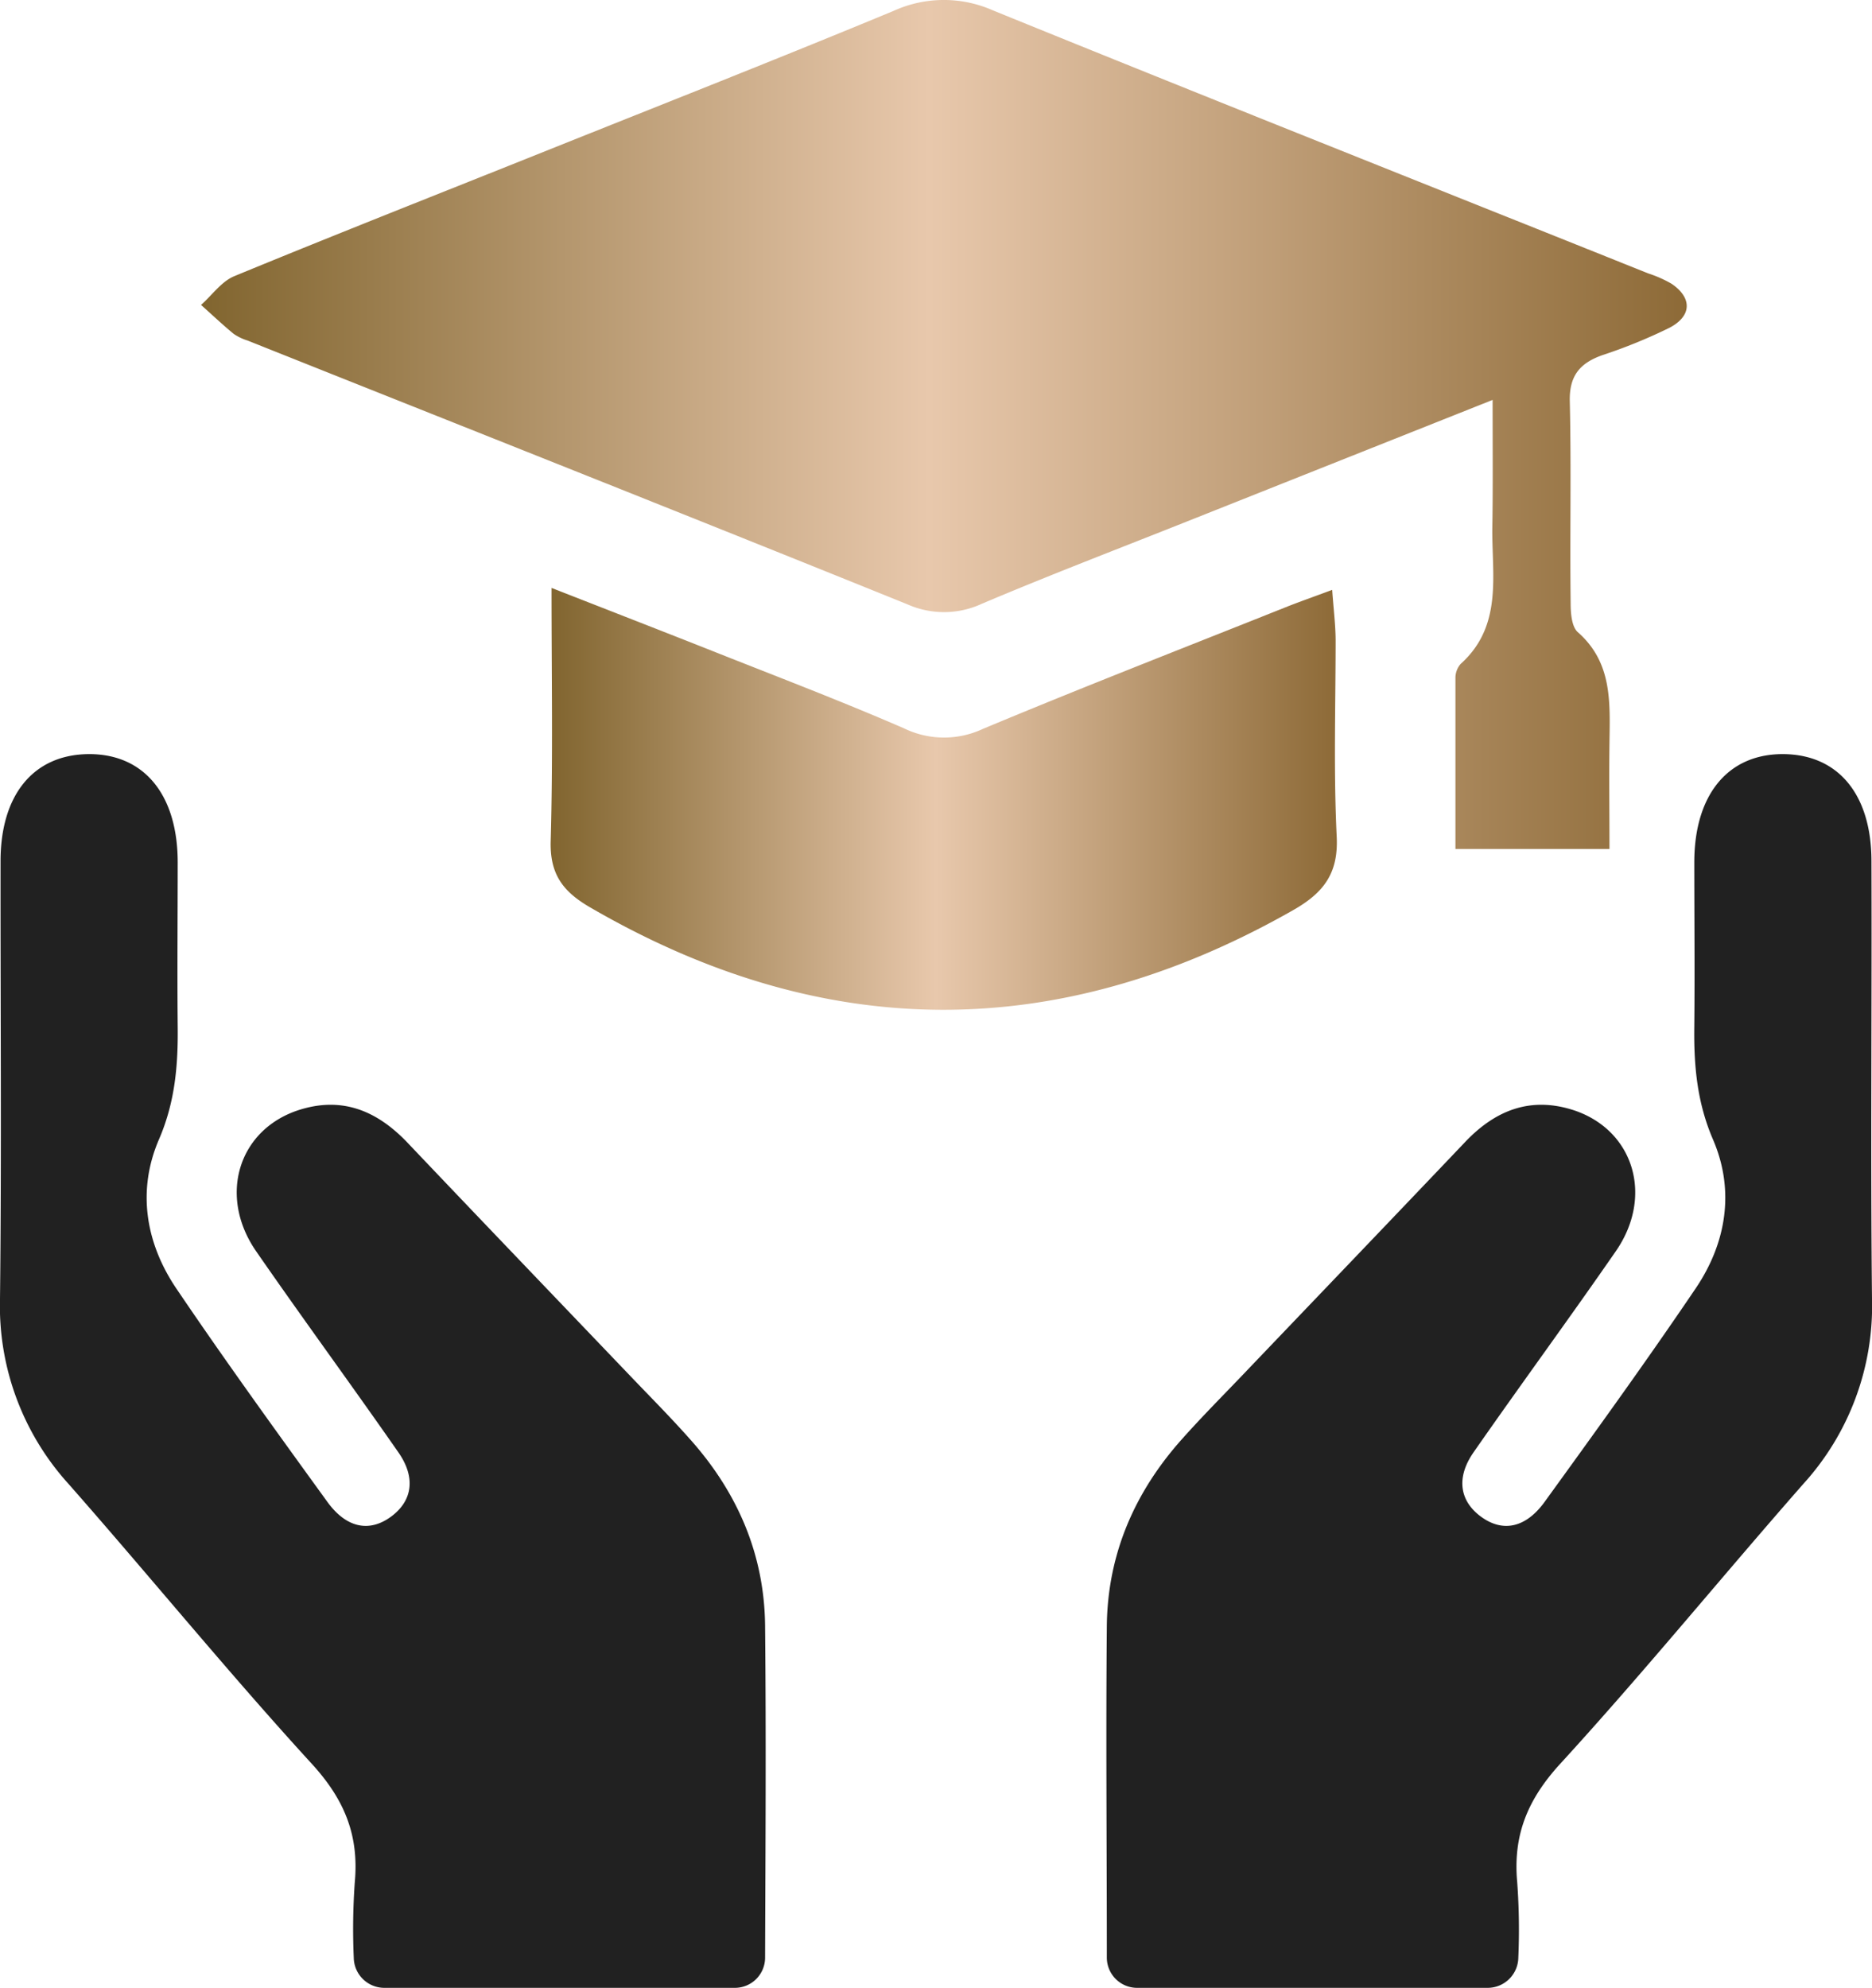
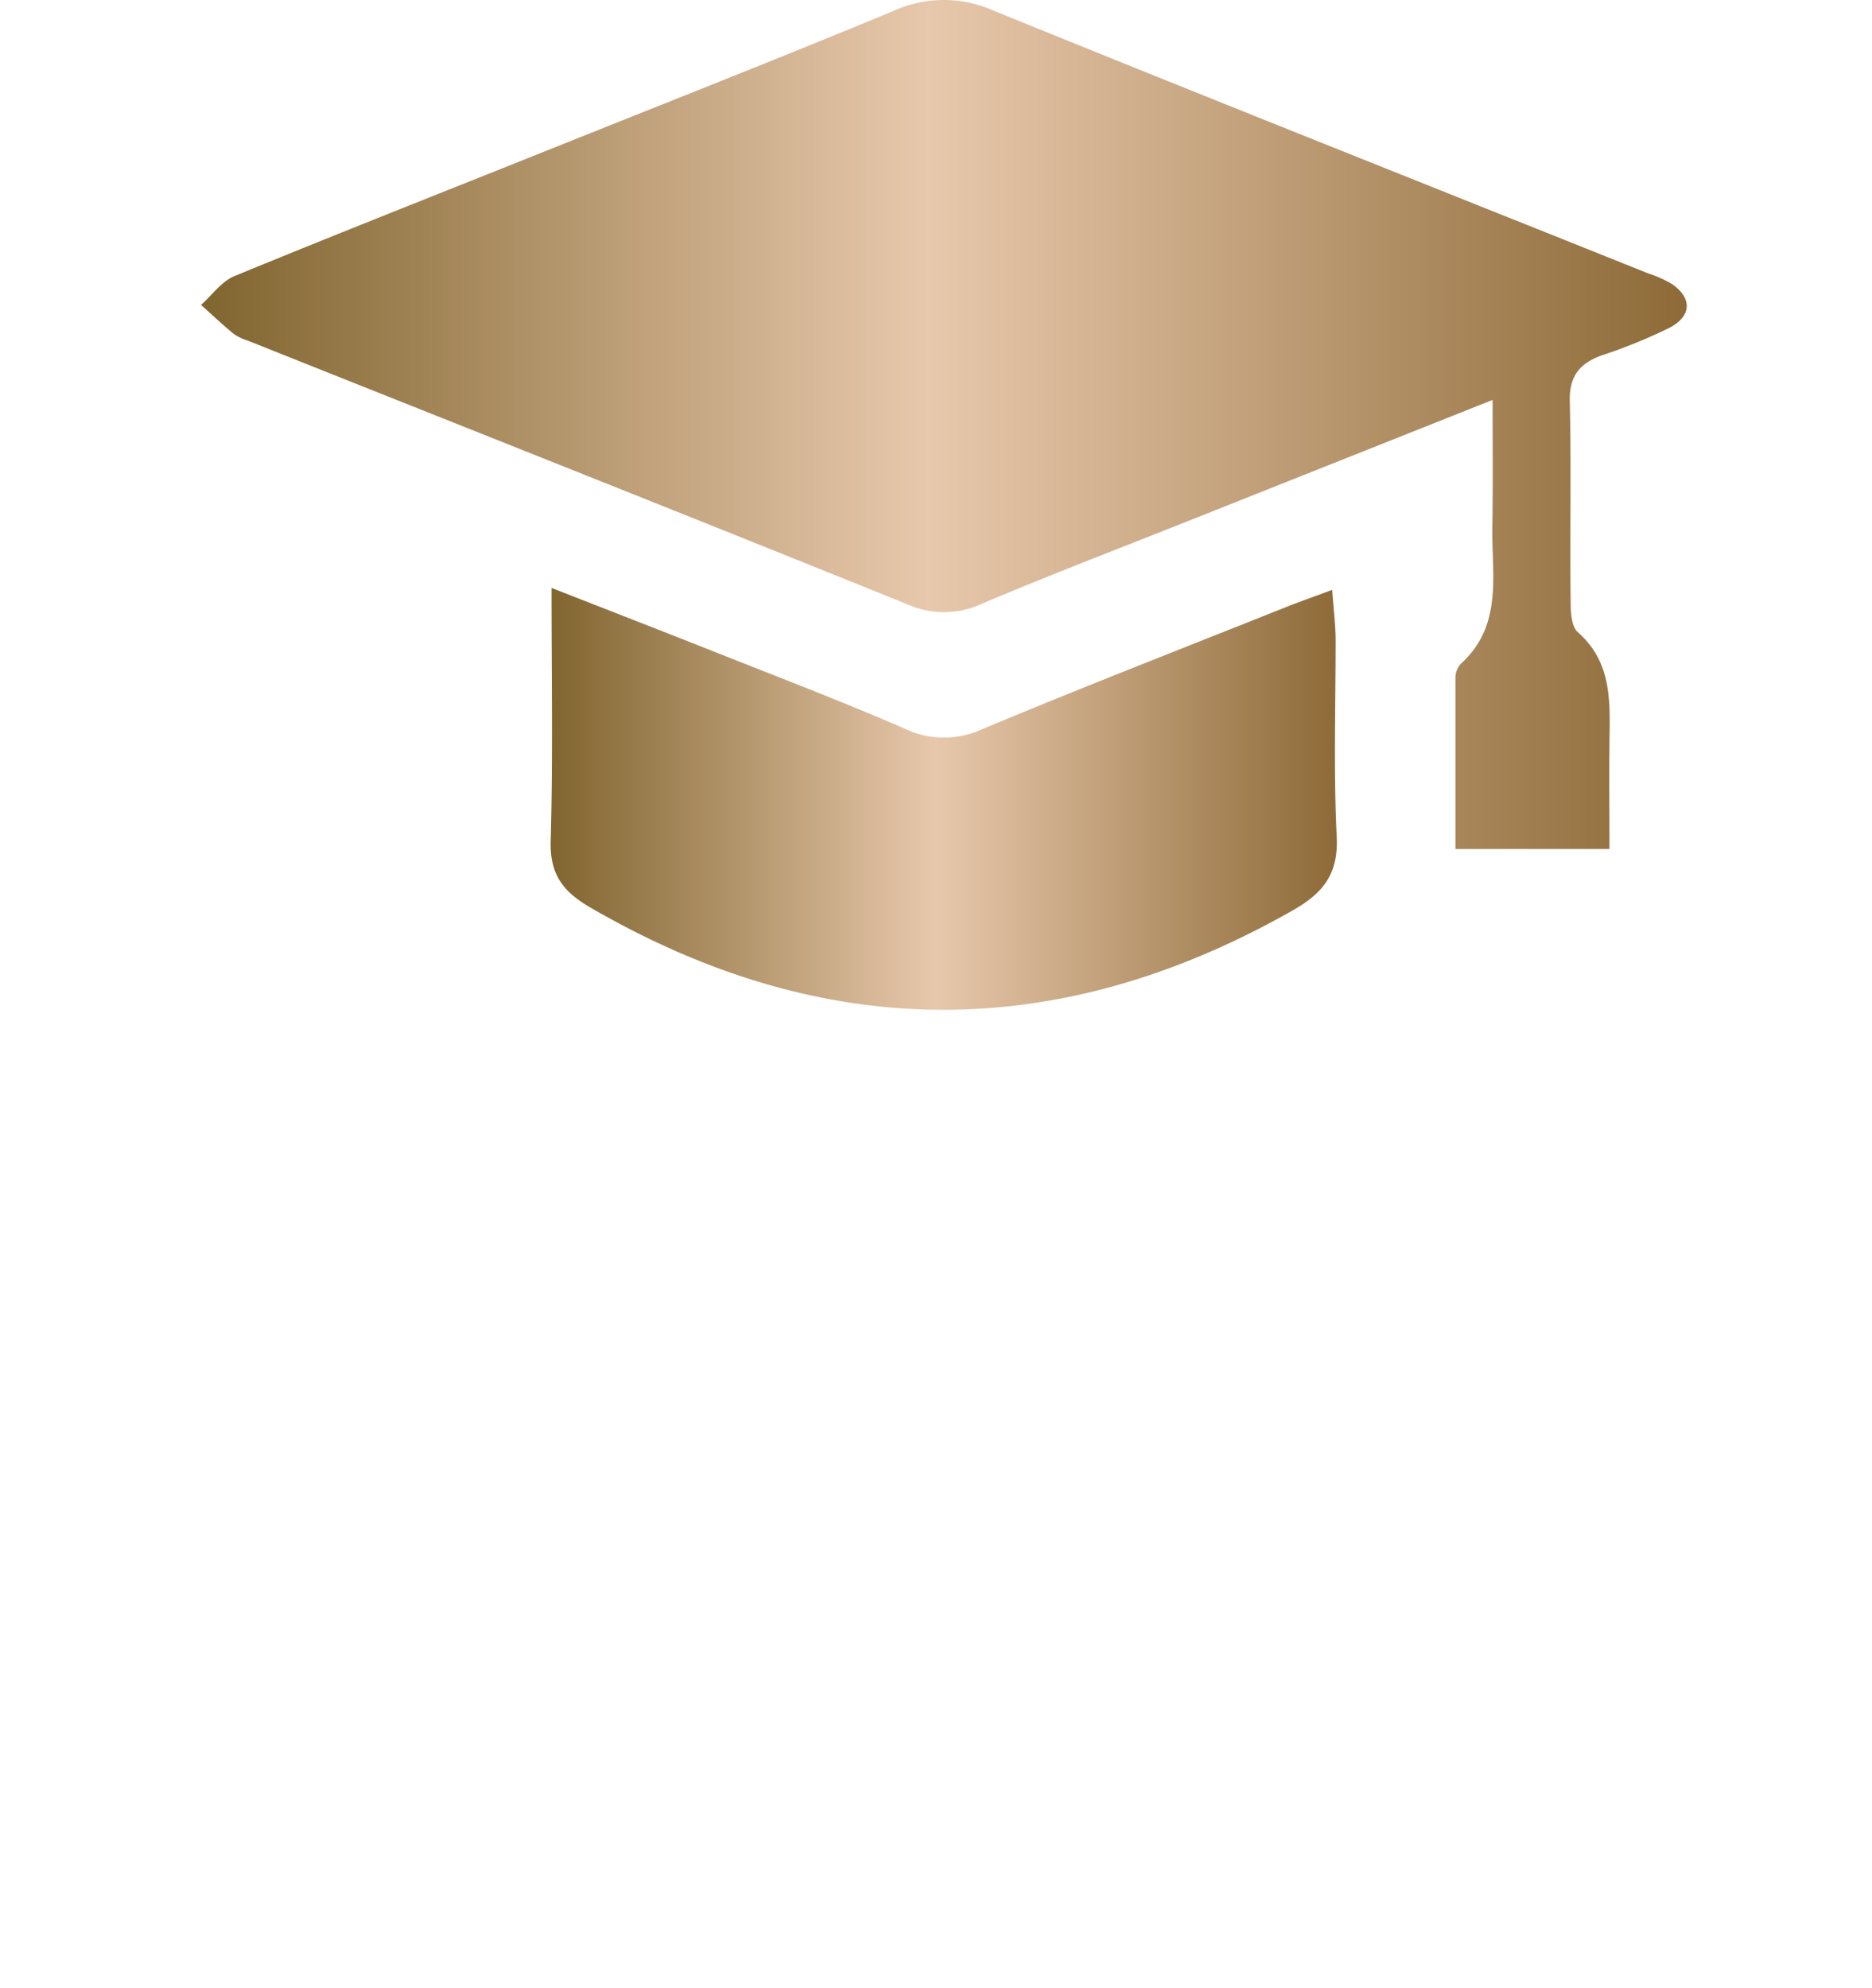
<svg xmlns="http://www.w3.org/2000/svg" xmlns:xlink="http://www.w3.org/1999/xlink" viewBox="0 0 239.66 254.5">
  <defs>
    <linearGradient id="linear-gradient" x1="25.74" y1="54.33" x2="215.92" y2="54.33" gradientUnits="userSpaceOnUse">
      <stop offset="0" stop-color="#81652f" />
      <stop offset="0.49" stop-color="#e8c8ac" />
      <stop offset="1" stop-color="#8d6a37" />
    </linearGradient>
    <linearGradient id="linear-gradient-2" x1="70.51" y1="102.27" x2="171.14" y2="102.27" xlink:href="#linear-gradient" />
  </defs>
  <title>pouzdano</title>
  <g id="Layer_2" data-name="Layer 2">
    <g id="Layer_1-2" data-name="Layer 1">
      <path d="M191.09,51.2,152.22,66.66c-8.84,3.52-17.74,6.92-26.5,10.63a11.52,11.52,0,0,1-9.53.09C88.06,66,59.87,54.84,31.7,43.6a6.59,6.59,0,0,1-1.79-.86c-1.43-1.18-2.78-2.46-4.17-3.7,1.41-1.25,2.61-3,4.25-3.68,13.3-5.48,26.7-10.75,40.06-16.1C84.85,13.33,99.68,7.5,114.41,1.39a15.51,15.51,0,0,1,12.71-.06C155,12.67,183,23.78,211,35a15.55,15.55,0,0,1,3,1.33c2.64,1.79,2.62,4.12-.26,5.63a67.1,67.1,0,0,1-8.6,3.51c-2.83,1-4.24,2.6-4.17,5.86.2,8.63,0,17.27.11,25.91,0,1.26.13,3,.92,3.7,4.44,3.91,4.11,9,4.05,14.14-.06,4.38,0,8.75,0,13.61H186.33c0-7.41,0-14.62,0-21.83A2.72,2.72,0,0,1,187,85c5.39-4.85,4-11.26,4.05-17.31C191.14,62.62,191.09,57.55,191.09,51.2Z" style="fill:url(#linear-gradient)" />
      <path d="M70.61,75.27c7.28,2.85,13.61,5.31,19.93,7.81,8.42,3.35,16.89,6.56,25.2,10.17a11.72,11.72,0,0,0,10.07.08c12.84-5.37,25.82-10.41,38.74-15.57,1.78-.71,3.59-1.34,6-2.24.19,2.6.43,4.51.44,6.41,0,8.4-.27,16.82.14,25.2.23,4.72-1.71,7.19-5.57,9.39q-45.19,25.71-90.06-.38c-3.43-2-5.09-4.21-5-8.36C70.8,97.26,70.61,86.72,70.61,75.27Z" style="fill:url(#linear-gradient-2)" />
-       <path d="M94.06,254.5H49.21a3.92,3.92,0,0,1-3.92-3.85,83.65,83.65,0,0,1,.13-9.65c.56-6.05-1.33-10.62-5.5-15.18C29.24,214.15,19.24,201.87,8.79,190A33.9,33.9,0,0,1,0,166.26c.21-18.66.05-37.32.07-56,0-8.48,4.19-13.59,11.13-13.71,7.16-.12,11.53,5.1,11.55,13.8,0,7-.07,14,0,21,.06,5-.33,9.74-2.4,14.53-2.81,6.51-1.73,13.23,2.22,19.08,6.25,9.24,12.79,18.28,19.34,27.32,2.45,3.38,5.39,3.91,8.13,1.91s3.26-5,.92-8.31c-6-8.62-12.21-17.07-18.18-25.7-4.83-7-2.33-15.4,5.28-18,5.5-1.84,10-.14,14,4,9.5,10,19.09,20,28.65,30,2.53,2.65,5.12,5.25,7.56,8,6.12,6.82,9.6,14.81,9.68,24,.14,14.16.05,28.32,0,42.48v0A3.87,3.87,0,0,1,94.06,254.5Z" style="fill:#212121" />
-       <path d="M145.6,254.5h44.85a3.93,3.93,0,0,0,3.93-3.85,83.62,83.62,0,0,0-.14-9.65c-.56-6.05,1.33-10.62,5.5-15.18,10.68-11.67,20.69-23.95,31.13-35.84a33.85,33.85,0,0,0,8.79-23.72c-.2-18.66,0-37.32-.07-56,0-8.48-4.19-13.59-11.13-13.71-7.15-.12-11.53,5.1-11.55,13.8,0,7,.07,14,0,21-.07,5,.33,9.74,2.39,14.53,2.81,6.51,1.74,13.23-2.22,19.08-6.25,9.24-12.79,18.28-19.33,27.32-2.45,3.38-5.39,3.91-8.13,1.91s-3.26-5-.93-8.31c6-8.62,12.21-17.07,18.18-25.7,4.84-7,2.33-15.4-5.27-18-5.5-1.84-10.06-.14-14,4-9.51,10-19.1,20-28.65,30-2.54,2.65-5.12,5.25-7.57,8-6.12,6.82-9.59,14.81-9.68,24-.13,14.16,0,28.32,0,42.48v0A3.88,3.88,0,0,0,145.6,254.5Z" style="fill:#212121" />
    </g>
  </g>
</svg>